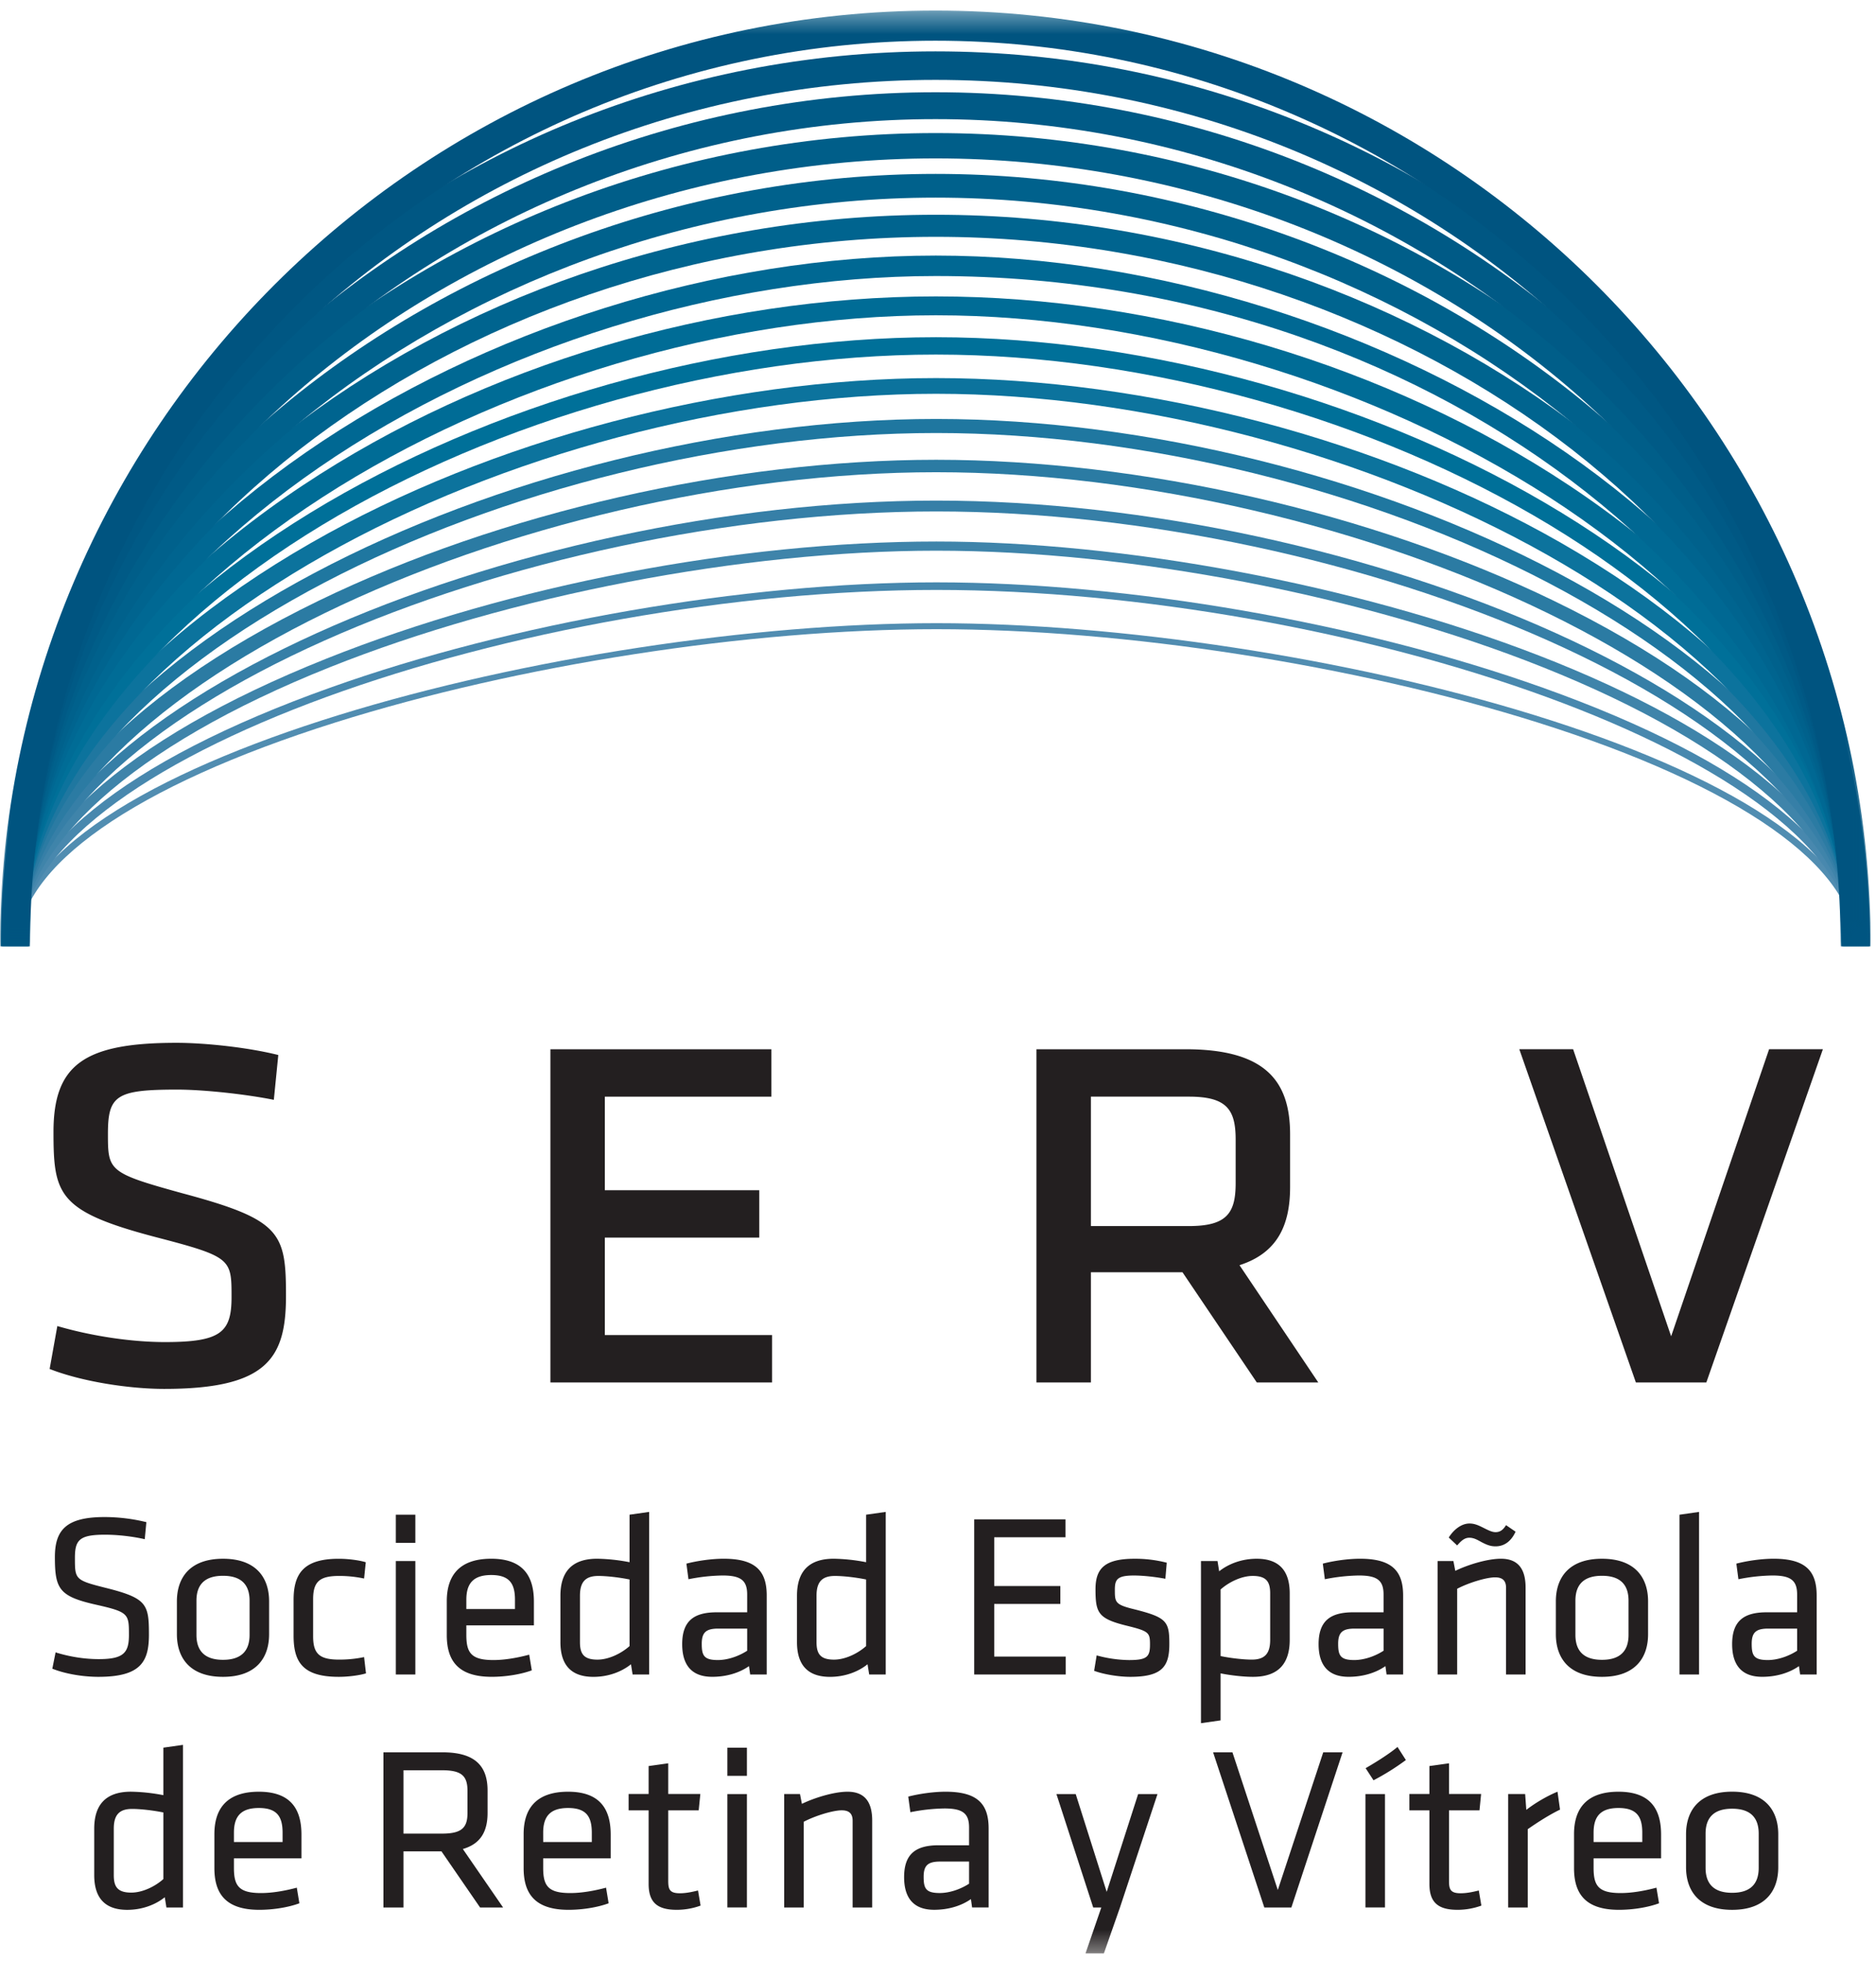
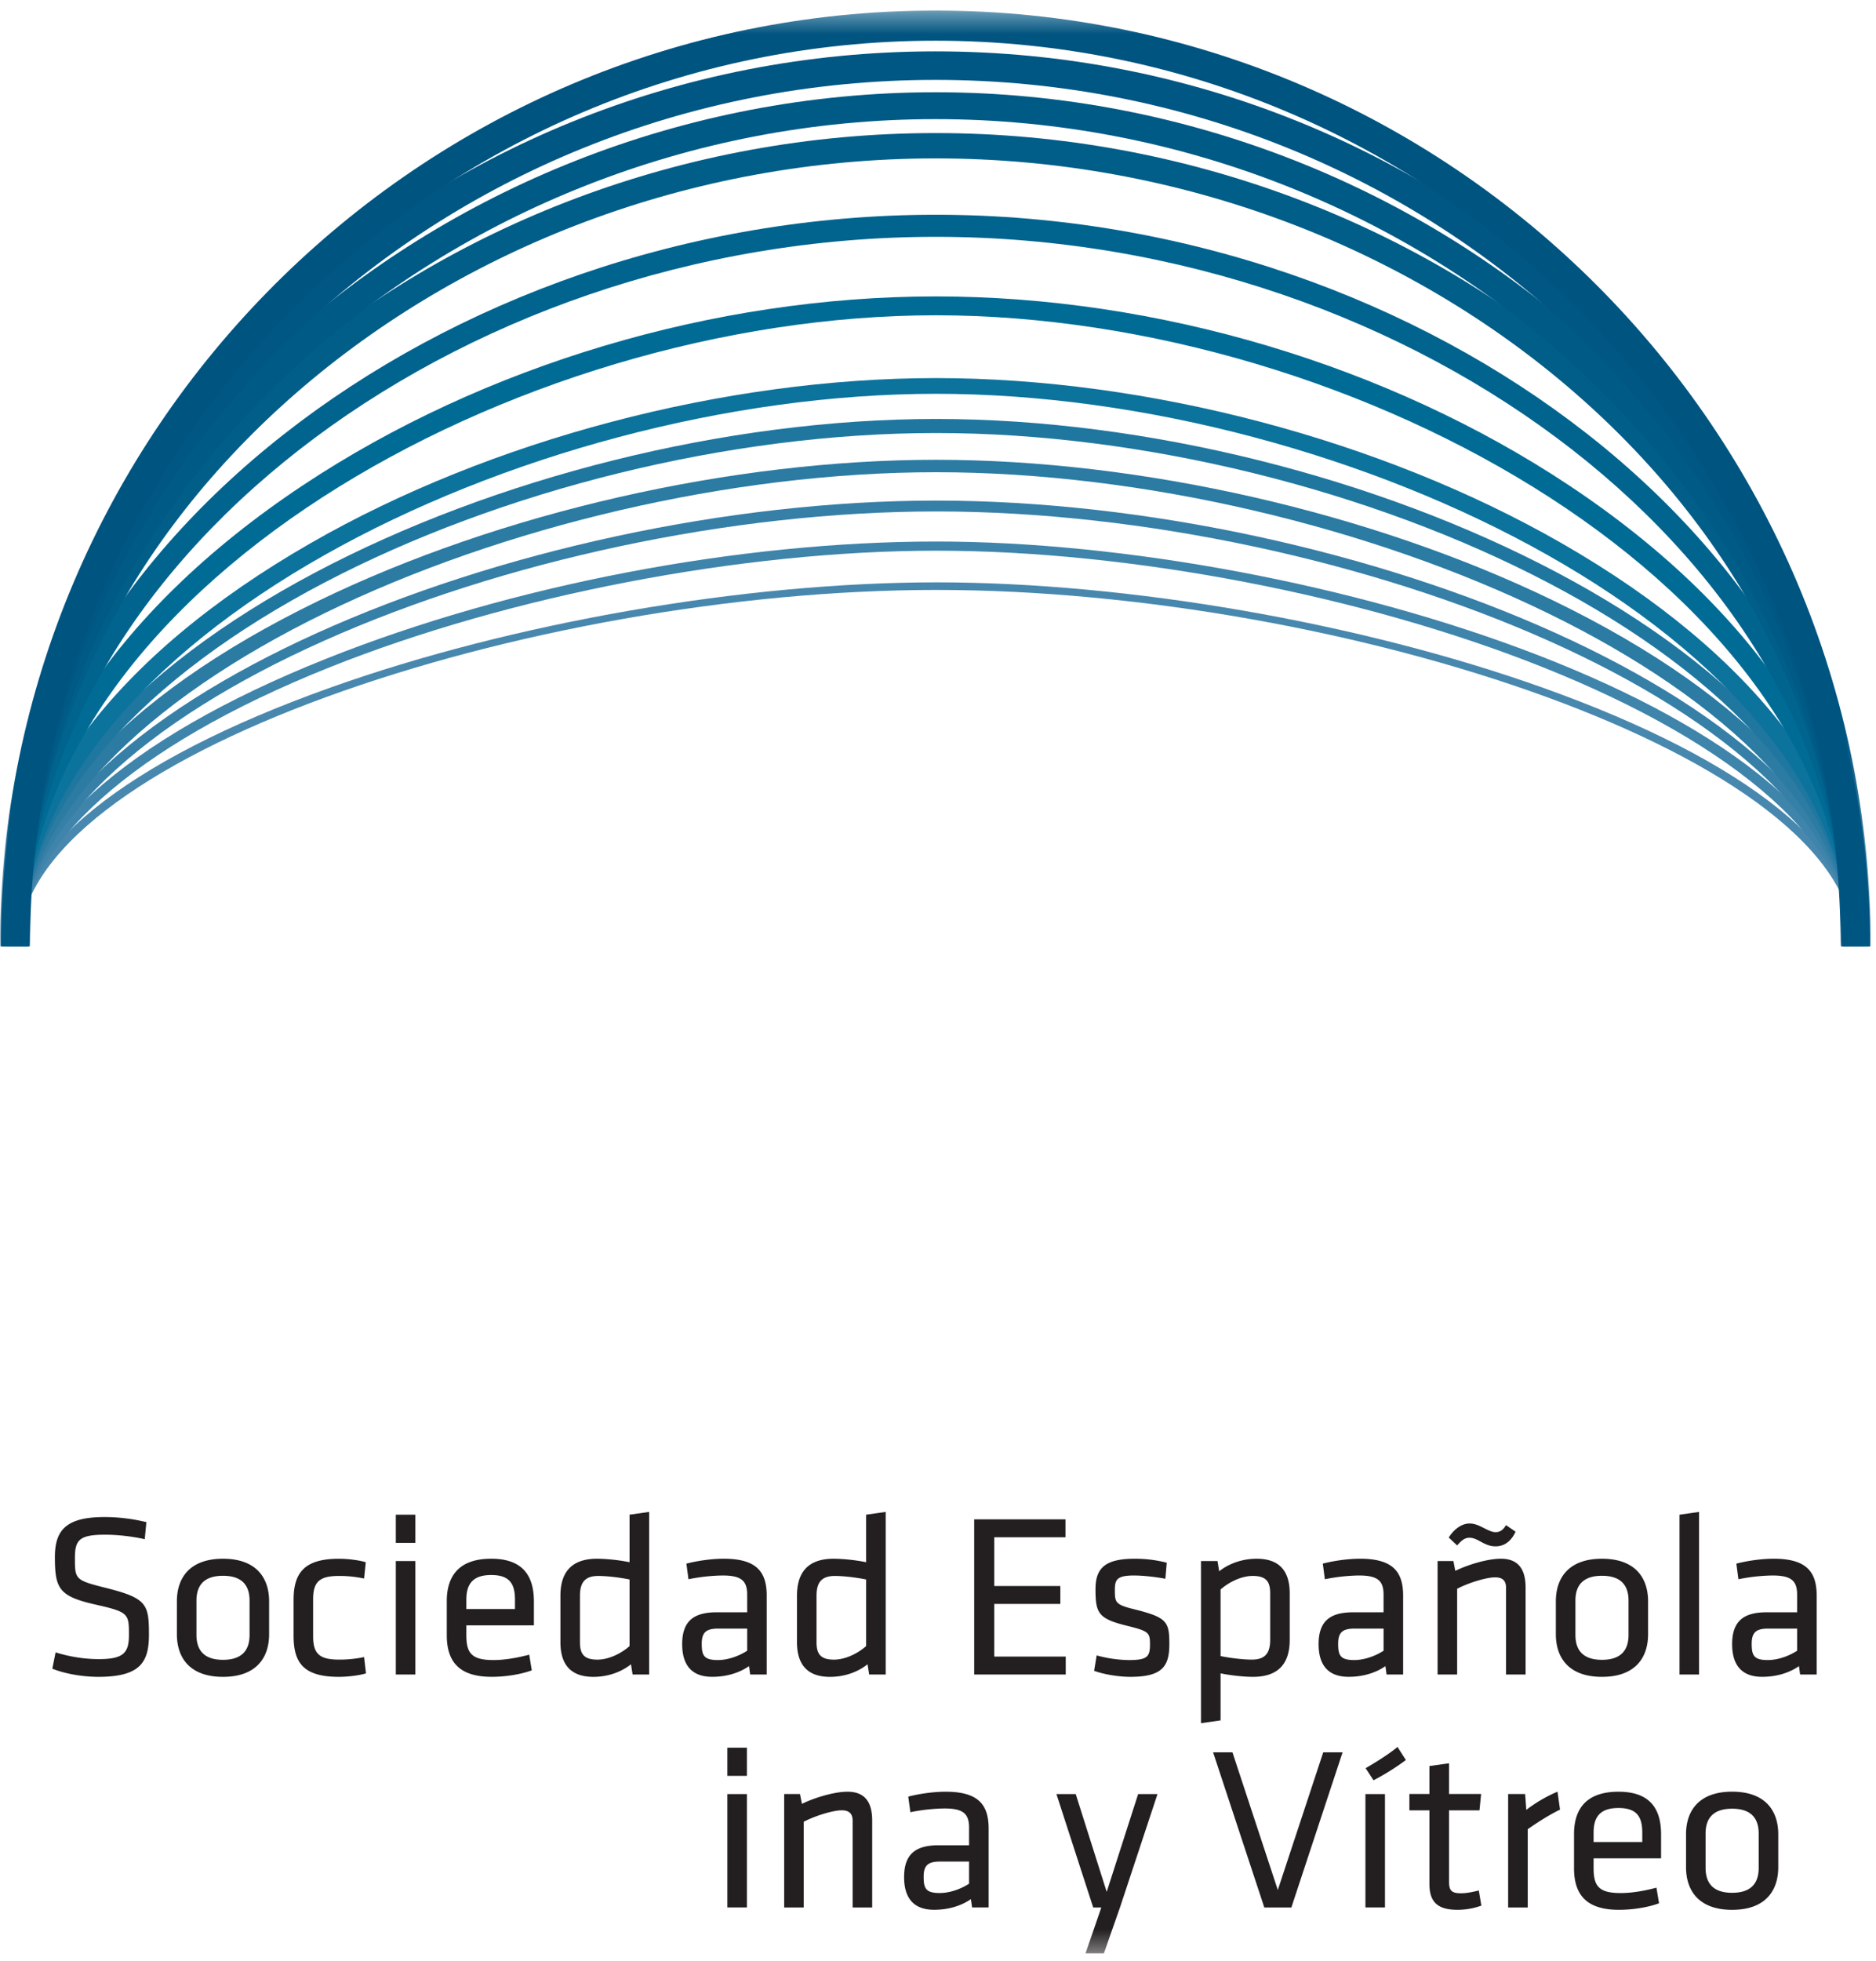
<svg xmlns="http://www.w3.org/2000/svg" xmlns:xlink="http://www.w3.org/1999/xlink" width="89" height="93" viewBox="0 0 89 93">
  <defs>
    <path id="a" d="M0 .375h88.752v44.374H0z" />
    <path id="c" d="M0 94.626h88.752V2.501H0z" />
  </defs>
  <g fill="none" fill-rule="evenodd" transform="translate(0 -2)">
-     <path fill="#518DB1" d="M88.264 46.805h-.285c0-3.697-5.483-7.54-15.043-10.55-8.662-2.727-19.585-4.42-28.507-4.42s-19.845 1.693-28.505 4.42C6.364 39.265.879 43.108.879 46.805H.597c0-8.702 26.59-15.255 43.832-15.255s43.835 6.553 43.835 15.255" />
    <path fill="#4888AE" d="M88.297 46.811h-.362c0-8.91-24.33-16.837-43.508-16.837-19.18 0-43.51 7.927-43.51 16.837H.554c0-4.395 5.365-8.73 15.108-12.202 8.64-3.083 19.663-4.995 28.765-4.995s20.122 1.912 28.765 4.995c9.74 3.472 15.105 7.807 15.105 12.202" />
    <path fill="#3F84AA" d="M88.33 46.815h-.438c0-4.648-5.355-9.45-14.692-13.175-8.545-3.41-19.573-5.527-28.778-5.527-9.204 0-20.232 2.117-28.777 5.527C6.308 37.365.953 42.167.953 46.815H.518c0-4.907 5.312-9.732 14.964-13.582 8.726-3.48 19.543-5.555 28.94-5.555 17.68 0 43.908 8.034 43.908 19.137" />
    <path fill="#367FA7" d="M88.363 46.82h-.515c0-11.075-23.88-20.568-43.43-20.568C24.871 26.252.99 35.745.99 46.82H.476c0-11.355 24.162-21.083 43.942-21.083 19.783 0 43.945 9.728 43.945 21.083" />
    <path fill="#2B7BA3" d="M88.394 46.825h-.59c0-12.083-23.858-22.433-43.39-22.433-19.53 0-43.388 10.35-43.388 22.433h-.59c0-5.943 5.215-11.745 14.68-16.338 8.633-4.185 19.585-6.685 29.297-6.685 9.716 0 20.668 2.5 29.298 6.685 9.47 4.593 14.683 10.395 14.683 16.338" />
    <path fill="#1F77A0" d="M88.427 46.828h-.667c0-13.457-23.713-24.295-43.348-24.295-19.634 0-43.35 10.838-43.35 24.295H.395c0-13.827 24.08-24.962 44.017-24.962 19.935 0 44.015 11.135 44.015 24.962" />
    <path fill="#0C739D" d="M88.46 46.833h-.744c0-14.49-23.693-26.16-43.308-26.16-19.617 0-43.308 11.67-43.308 26.16H.355c0-6.985 5.11-13.762 14.39-19.082 8.538-4.898 19.628-7.823 29.663-7.823 10.032 0 21.123 2.925 29.665 7.823 9.278 5.32 14.388 12.097 14.388 19.082" />
-     <path fill="#007099" d="M88.493 46.838h-.82c0-15.783-23.26-28.025-43.27-28.025S1.136 31.055 1.136 46.838h-.82c0-16.248 23.7-28.848 44.087-28.848 20.39 0 44.09 12.6 44.09 28.848" />
    <path fill="#006C96" d="M88.525 46.843h-.895c0-16.833-23.237-29.893-43.23-29.893-19.99 0-43.227 13.06-43.227 29.893H.278c0-8.043 5.002-15.795 14.087-21.828 8.575-5.695 19.525-8.96 30.035-8.96 10.513 0 21.46 3.265 30.038 8.96 9.085 6.033 14.087 13.785 14.087 21.828" />
-     <path fill="#006893" d="M88.558 46.847h-.972c0-14.99-18.468-31.758-43.188-31.758-20.387 0-43.19 13.583-43.19 31.758H.236c0-18.73 23.317-32.728 44.162-32.728s44.16 13.998 44.16 32.728" />
    <path fill="#00648F" d="M88.59 46.853h-1.047c0-17.913-20.163-33.623-43.148-33.623-22.988 0-43.15 15.71-43.15 33.623H.2c0-18.47 20.65-34.67 44.195-34.67 23.542 0 44.195 16.2 44.195 34.67" />
-     <path fill="#00618C" d="M88.622 46.856h-1.123c0-18.902-20.145-35.485-43.11-35.485-22.962 0-43.107 16.583-43.107 35.485H.159c0-19.502 20.668-36.61 44.23-36.61 23.563 0 44.233 17.108 44.233 36.61" />
    <path fill="#005E89" d="M88.655 46.861h-1.2c0-20.247-19.723-37.35-43.07-37.35-23.343 0-43.065 17.103-43.065 37.35H.12C.12 25.966 20.39 8.31 44.385 8.31c23.997 0 44.27 17.657 44.27 38.552" />
    <path fill="#005A86" d="M88.688 46.866h-1.276c0-21.257-19.705-39.217-43.03-39.217-23.322 0-43.027 17.96-43.027 39.217H.08c0-21.95 20.288-40.492 44.303-40.492 24.014 0 44.304 18.542 44.304 40.492" />
    <path fill="#005783" d="M88.72 46.871h-1.355c0-22.653-19.282-41.083-42.984-41.083-23.703 0-42.988 18.43-42.988 41.083H.04c0-23.398 19.89-42.435 44.34-42.435 24.448 0 44.34 19.038 44.34 42.435" />
    <g transform="translate(0 2.126)">
      <mask id="b" fill="#fff">
        <use xlink:href="#a" />
      </mask>
      <path fill="#005480" d="M88.752 44.749h-1.43c0-23.68-19.265-42.945-42.945-42.945-23.682 0-42.95 19.265-42.95 42.945H0C0 20.28 19.907.374 44.377.374c24.468 0 44.375 19.907 44.375 44.375" mask="url(#b)" />
    </g>
-     <path fill="#231F20" d="M13.568 63.452c0-3.008-.242-3.615-4.893-4.863-3.525-.97-3.555-1.065-3.555-2.825 0-1.825.396-2.097 3.283-2.097 1.245 0 3.22.212 4.588.485l.212-2.125c-1.457-.365-3.495-.578-4.83-.578-4.377 0-5.835 1.033-5.835 4.223 0 2.977.213 3.77 4.832 4.985 3.615.94 3.615 1.032 3.615 2.855 0 1.672-.517 2.127-3.16 2.127-1.55 0-3.434-.272-5.105-.76l-.365 2.035c1.55.608 3.8.945 5.438.945 4.892 0 5.775-1.46 5.775-4.407M26.112 67.553h10.515v-2.247h-7.933v-4.62h7.326v-2.248h-7.326v-4.437h7.9v-2.247H26.112M59.624 67.553h2.917l-3.737-5.56c1.792-.577 2.4-1.885 2.4-3.707v-2.492c0-2.493-1.123-4.04-4.953-4.04h-7.08v15.8h2.583v-5.226h4.345l3.525 5.225zm-7.87-13.552h4.65c1.792 0 2.217.608 2.217 2.038v2.064c0 1.428-.425 2.035-2.217 2.035h-4.65v-6.137zM86.48 51.753h-2.552l-4.647 13.612-4.65-13.612h-2.553l5.53 15.8h3.343M4.47 90.914c0 1.082.508 1.647 1.567 1.647.708 0 1.338-.242 1.78-.597l.078.485h.785v-7.71l-.93.132v2.253a8.668 8.668 0 0 0-1.535-.165c-1.26 0-1.745.685-1.745 1.757v2.198zm3.28.188c-.397.355-.992.642-1.522.642-.653 0-.83-.278-.83-.83v-2.198c0-.652.255-.94.872-.94.378 0 .985.066 1.48.168v3.157zM11.098 90.572v-.452h3.203v-1.128c0-1.115-.43-2.032-2.02-2.032-1.603 0-2.11.895-2.11 2.01v1.612c0 1.215.54 1.978 2.13 1.978.675 0 1.395-.12 1.902-.31l-.122-.74c-.585.155-1.17.255-1.7.255-1.05 0-1.283-.343-1.283-1.193m0-1.667c0-.753.31-1.173 1.183-1.173.872 0 1.125.42 1.125 1.173v.44h-2.308M22.776 92.45h1.092l-1.91-2.773c.85-.245 1.173-.84 1.173-1.712v-1.06c0-1.128-.555-1.813-2.133-1.813h-2.807v7.358h.95v-2.663h1.802l1.833 2.663zm-.598-5.535v1.06c0 .72-.307.972-1.215.972h-1.822v-3.005h1.822c.908 0 1.215.245 1.215.973zM25.769 90.572v-.452h3.203v-1.128c0-1.115-.43-2.032-2.02-2.032-1.603 0-2.11.895-2.11 2.01v1.612c0 1.215.54 1.978 2.13 1.978.674 0 1.392-.12 1.902-.31l-.122-.74c-.585.155-1.17.255-1.7.255-1.05 0-1.283-.343-1.283-1.193m0-1.667c0-.753.31-1.173 1.183-1.173.872 0 1.124.42 1.124 1.173v.44H25.77M33.115 91.643c-.343.087-.608.132-.863.132-.495 0-.55-.197-.55-.597v-3.335h1.445l.078-.775h-1.523v-1.455l-.93.13v1.325h-.95v.775h.95v3.49c0 .895.43 1.227 1.338 1.227.398 0 .795-.077 1.127-.2" />
    <mask id="d" fill="#fff">
      <use xlink:href="#c" />
    </mask>
    <path fill="#231F20" d="M34.508 92.448h.927v-5.377h-.928v5.377zm.927-6.24v-1.337h-.928v1.338h.928zM41.378 92.45v-4.12c0-.828-.31-1.37-1.17-1.37-.642 0-1.57.287-2.165.575l-.09-.465h-.75v5.38h.927v-4.065c.575-.3 1.403-.543 1.8-.543.343 0 .52.145.52.498v4.11M46.902 88.704c0-1.147-.508-1.744-2.043-1.744-.575 0-1.26.1-1.77.232l.1.74a8.766 8.766 0 0 1 1.613-.178c.872 0 1.172.233 1.172.905v.84h-1.437c-1.083 0-1.645.4-1.645 1.513 0 .953.42 1.547 1.425 1.547.652 0 1.27-.174 1.745-.507l.055.397h.785v-3.745zm-.928 2.618c-.41.265-.93.442-1.392.442-.663 0-.763-.22-.763-.772 0-.543.21-.72.785-.72h1.37v1.05zM51.498 94.626h.872l.763-2.177 1.78-5.378h-.918l-1.492 4.638-1.47-4.638h-.915l1.745 5.378h.385M59.981 92.45h1.283l2.43-7.358h-.918l-2.155 6.528-2.152-6.528h-.918M64.778 92.448h.927v-5.377h-.927v5.377zm.384-6.03a11.534 11.534 0 0 0 1.535-.96l-.397-.62c-.385.32-.96.686-1.513 1.006l.375.575zM70.156 91.643c-.343.087-.608.132-.863.132-.495 0-.55-.197-.55-.597v-3.335h1.446l.077-.775h-1.523v-1.455l-.93.13v1.325h-.95v.775h.95v3.49c0 .895.43 1.227 1.338 1.227.398 0 .795-.077 1.127-.2M73.89 86.959c-.53.22-1.082.552-1.48.862l-.055-.752h-.807v5.38h.93v-3.712c.44-.308 1.025-.685 1.532-.928M75.602 90.572v-.452h3.202v-1.128c0-1.115-.43-2.032-2.02-2.032-1.602 0-2.11.895-2.11 2.01v1.612c0 1.215.54 1.978 2.13 1.978.675 0 1.395-.12 1.903-.31l-.123-.74c-.585.155-1.17.255-1.7.255-1.05 0-1.282-.343-1.282-1.193m0-1.667c0-.753.31-1.173 1.182-1.173.873 0 1.128.42 1.128 1.173v.44h-2.31M84.363 90.538v-1.557c0-1.128-.62-2.023-2.188-2.023-1.567 0-2.187.895-2.187 2.023v1.557c0 1.127.62 2.023 2.187 2.023 1.568 0 2.188-.896 2.188-2.023m-.928-1.59v1.623c0 .785-.42 1.182-1.26 1.182-.84 0-1.26-.397-1.26-1.183v-1.622c0-.785.42-1.182 1.26-1.182.84 0 1.26.397 1.26 1.182M7.066 79.503c0-1.438-.1-1.722-2.054-2.21-1.458-.365-1.458-.408-1.458-1.425 0-.85.22-1.095 1.425-1.095.607 0 1.303.08 1.888.213l.077-.808a8.354 8.354 0 0 0-1.987-.242c-1.823 0-2.353.62-2.353 1.9 0 1.525.21 1.867 1.987 2.264 1.513.343 1.526.43 1.526 1.425 0 .84-.245 1.148-1.426 1.148-.675 0-1.38-.11-2.054-.32l-.155.773c.63.254 1.48.387 2.187.387 2.022 0 2.397-.728 2.397-2.01M12.767 79.49v-1.557c0-1.125-.62-2.02-2.187-2.02-1.568 0-2.188.895-2.188 2.02v1.558c0 1.127.62 2.022 2.188 2.022 1.567 0 2.187-.895 2.187-2.022m-.927-1.59v1.622c0 .785-.42 1.183-1.26 1.183-.84 0-1.26-.398-1.26-1.183v-1.622c0-.785.42-1.18 1.26-1.18.84 0 1.26.395 1.26 1.18M16.07 81.513c.476 0 1.015-.077 1.293-.165l-.09-.772c-.42.088-.805.12-1.18.12-.928 0-1.238-.265-1.238-1.105v-1.757c0-.838.31-1.106 1.238-1.106.375 0 .76.035 1.18.123l.08-.772c-.277-.088-.808-.165-1.283-.165-1.68 0-2.142.717-2.142 1.954v1.69c0 1.238.42 1.955 2.142 1.955M18.777 81.403h.928v-5.38h-.927v5.38zm.928-6.242v-1.338h-.927v1.338h.927zM22.124 79.525v-.453h3.205v-1.127c0-1.115-.433-2.033-2.023-2.033-1.602 0-2.11.895-2.11 2.01v1.613c0 1.215.54 1.977 2.133 1.977.672 0 1.392-.12 1.9-.307l-.123-.743c-.585.155-1.17.255-1.7.255-1.05 0-1.282-.342-1.282-1.192m0-1.668c0-.752.31-1.172 1.182-1.172.873 0 1.125.42 1.125 1.172v.44h-2.307M26.587 79.867c0 1.082.507 1.647 1.567 1.647.708 0 1.338-.242 1.78-.597l.078.485h.785v-7.71l-.93.132v2.253a8.668 8.668 0 0 0-1.535-.165c-1.26 0-1.745.685-1.745 1.757v2.198zm3.28.187c-.398.355-.993.643-1.523.643-.652 0-.83-.278-.83-.83v-2.198c0-.652.255-.94.873-.94.377 0 .982.065 1.48.168v3.157zM36.374 77.657c0-1.147-.507-1.745-2.042-1.745-.575 0-1.26.1-1.768.233l.098.74a8.77 8.77 0 0 1 1.615-.178c.872 0 1.17.233 1.17.905v.84h-1.438c-1.082 0-1.645.4-1.645 1.513 0 .952.42 1.547 1.425 1.547.653 0 1.27-.175 1.745-.507l.055.397h.785v-3.745zm-.927 2.618c-.41.265-.928.442-1.393.442-.662 0-.762-.22-.762-.772 0-.543.21-.72.785-.72h1.37v1.05zM37.81 79.867c0 1.082.51 1.647 1.567 1.647.708 0 1.338-.242 1.78-.597l.078.485h.785v-7.71l-.93.132v2.253a8.668 8.668 0 0 0-1.535-.165c-1.26 0-1.745.685-1.745 1.757v2.198zm3.28.187c-.398.355-.993.643-1.523.643-.652 0-.83-.278-.83-.83v-2.198c0-.652.255-.94.873-.94.377 0 .985.065 1.48.168v3.157zM46.217 81.402h4.343v-.85h-3.393v-2.497h3.137v-.85h-3.137v-2.31h3.38v-.85h-4.33M55.475 79.956c0-1.073-.123-1.26-1.668-1.648-.907-.22-.917-.33-.917-.927 0-.485.11-.673.905-.673.442 0 1.04.068 1.492.155l.065-.762a6.004 6.004 0 0 0-1.522-.188c-1.415 0-1.858.453-1.858 1.445 0 1.118.123 1.393 1.46 1.725 1.083.265 1.125.33 1.125.905s-.142.73-.992.73a6.046 6.046 0 0 1-1.538-.222l-.12.73c.43.165 1.16.287 1.713.287 1.535 0 1.855-.507 1.855-1.557M61.186 77.558c0-1.082-.507-1.645-1.567-1.645-.708 0-1.338.243-1.78.595l-.078-.485h-.785v7.688l.93-.133v-2.23c.43.088 1.06.165 1.535.165 1.26 0 1.745-.685 1.745-1.757v-2.198zm-3.28-.187c.398-.353.993-.643 1.523-.643.652 0 .83.278.83.83v2.198c0 .652-.255.94-.873.94-.377 0-.985-.065-1.48-.168v-3.157zM66.566 77.657c0-1.147-.51-1.745-2.043-1.745-.574 0-1.26.1-1.767.233l.097.74a8.766 8.766 0 0 1 1.613-.178c.873 0 1.172.233 1.172.905v.84h-1.437c-1.082 0-1.645.4-1.645 1.513 0 .952.42 1.547 1.425 1.547.652 0 1.27-.175 1.745-.507l.055.397h.785v-3.745zm-.928 2.618c-.41.265-.93.442-1.392.442-.662 0-.762-.22-.762-.772 0-.543.21-.72.785-.72h1.37v1.05zM72.376 81.402v-4.12c0-.827-.31-1.37-1.17-1.37-.642 0-1.57.285-2.165.575l-.09-.465h-.75v5.38h.928v-4.065c.575-.3 1.402-.542 1.8-.542.343 0 .52.145.52.497v4.11h.927zm-2.087-6.275c.275.143.442.198.662.198.453 0 .763-.285.95-.695l-.452-.31c-.145.232-.287.332-.498.332-.164 0-.32-.077-.607-.222-.242-.12-.41-.188-.63-.188-.397 0-.763.31-.983.665l.398.375c.165-.187.33-.365.575-.365.21 0 .365.088.585.21zM78.187 79.49v-1.557c0-1.125-.62-2.02-2.188-2.02-1.567 0-2.187.895-2.187 2.02v1.558c0 1.127.62 2.022 2.188 2.022 1.567 0 2.187-.895 2.187-2.022m-.927-1.59v1.622c0 .785-.42 1.183-1.26 1.183-.84 0-1.26-.398-1.26-1.183v-1.622c0-.785.42-1.18 1.26-1.18.84 0 1.26.395 1.26 1.18M80.606 81.402v-7.71l-.927.133v7.577M86.185 77.657c0-1.147-.507-1.745-2.042-1.745-.575 0-1.26.1-1.768.233l.098.74a8.766 8.766 0 0 1 1.612-.178c.873 0 1.173.233 1.173.905v.84H83.82c-1.082 0-1.645.4-1.645 1.513 0 .952.42 1.547 1.425 1.547.653 0 1.27-.175 1.745-.507l.055.397h.785v-3.745zm-.927 2.618c-.41.265-.928.442-1.393.442-.662 0-.762-.22-.762-.772 0-.543.21-.72.785-.72h1.37v1.05z" mask="url(#d)" />
  </g>
</svg>